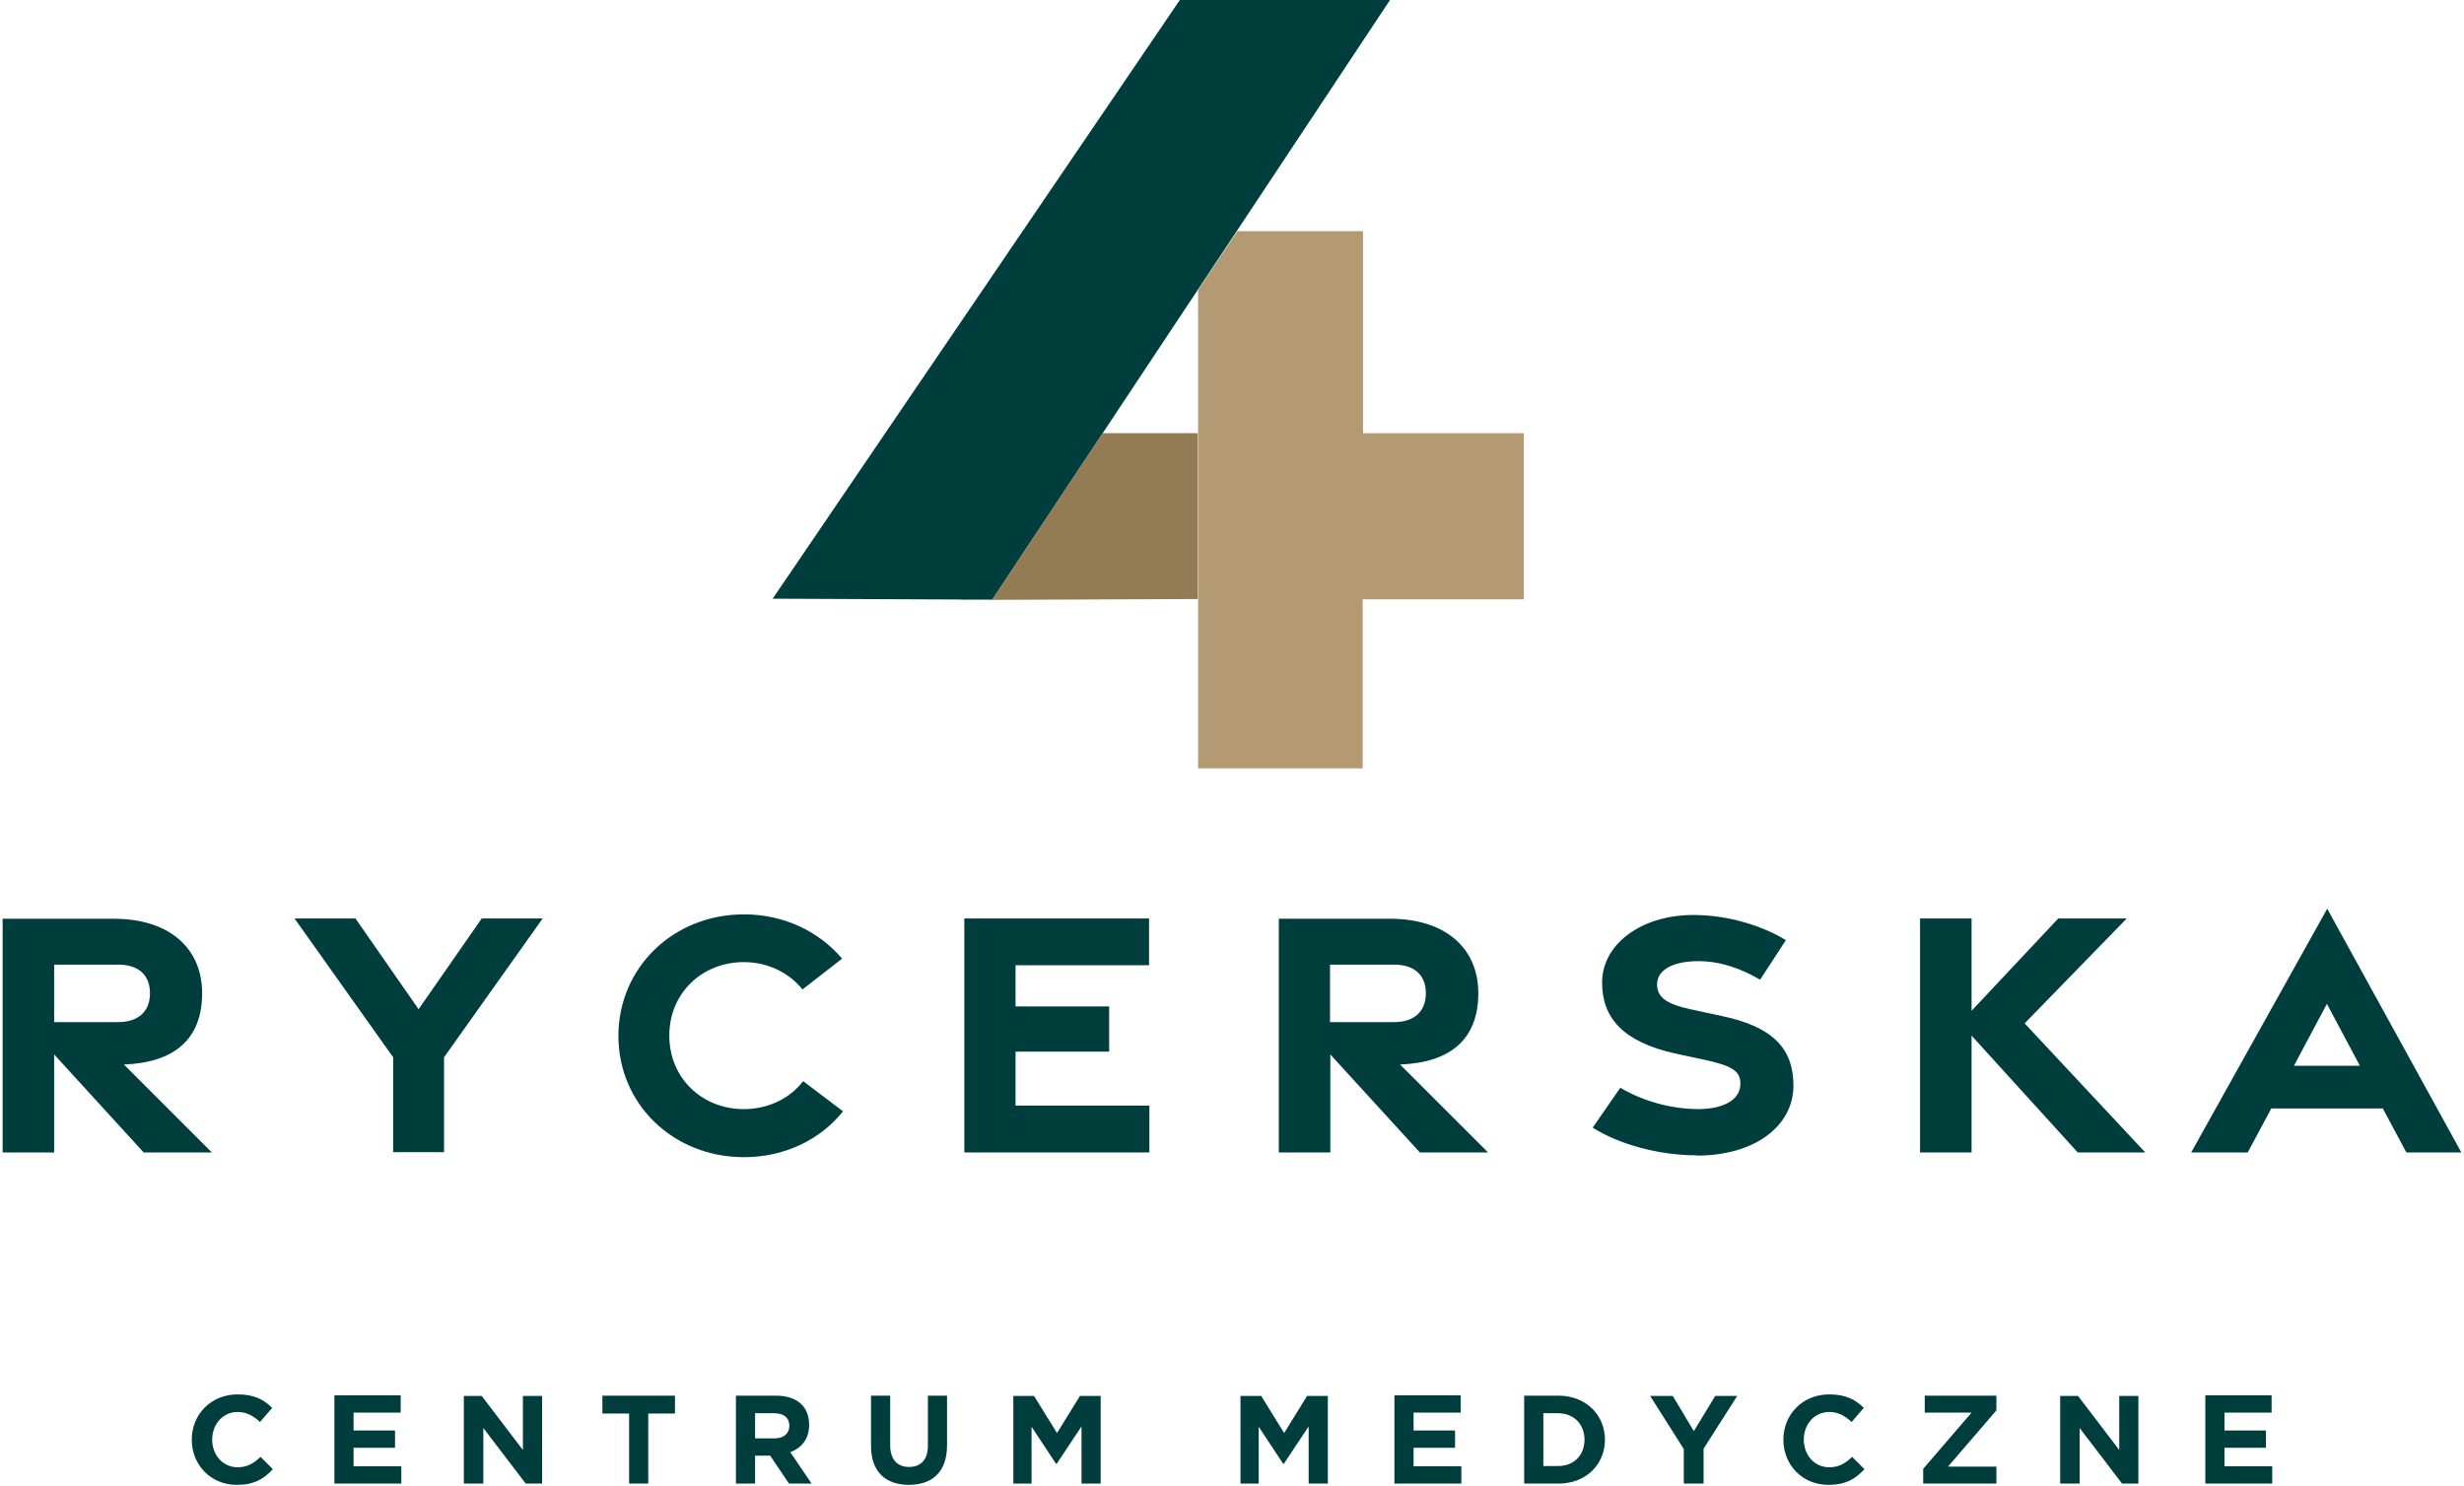
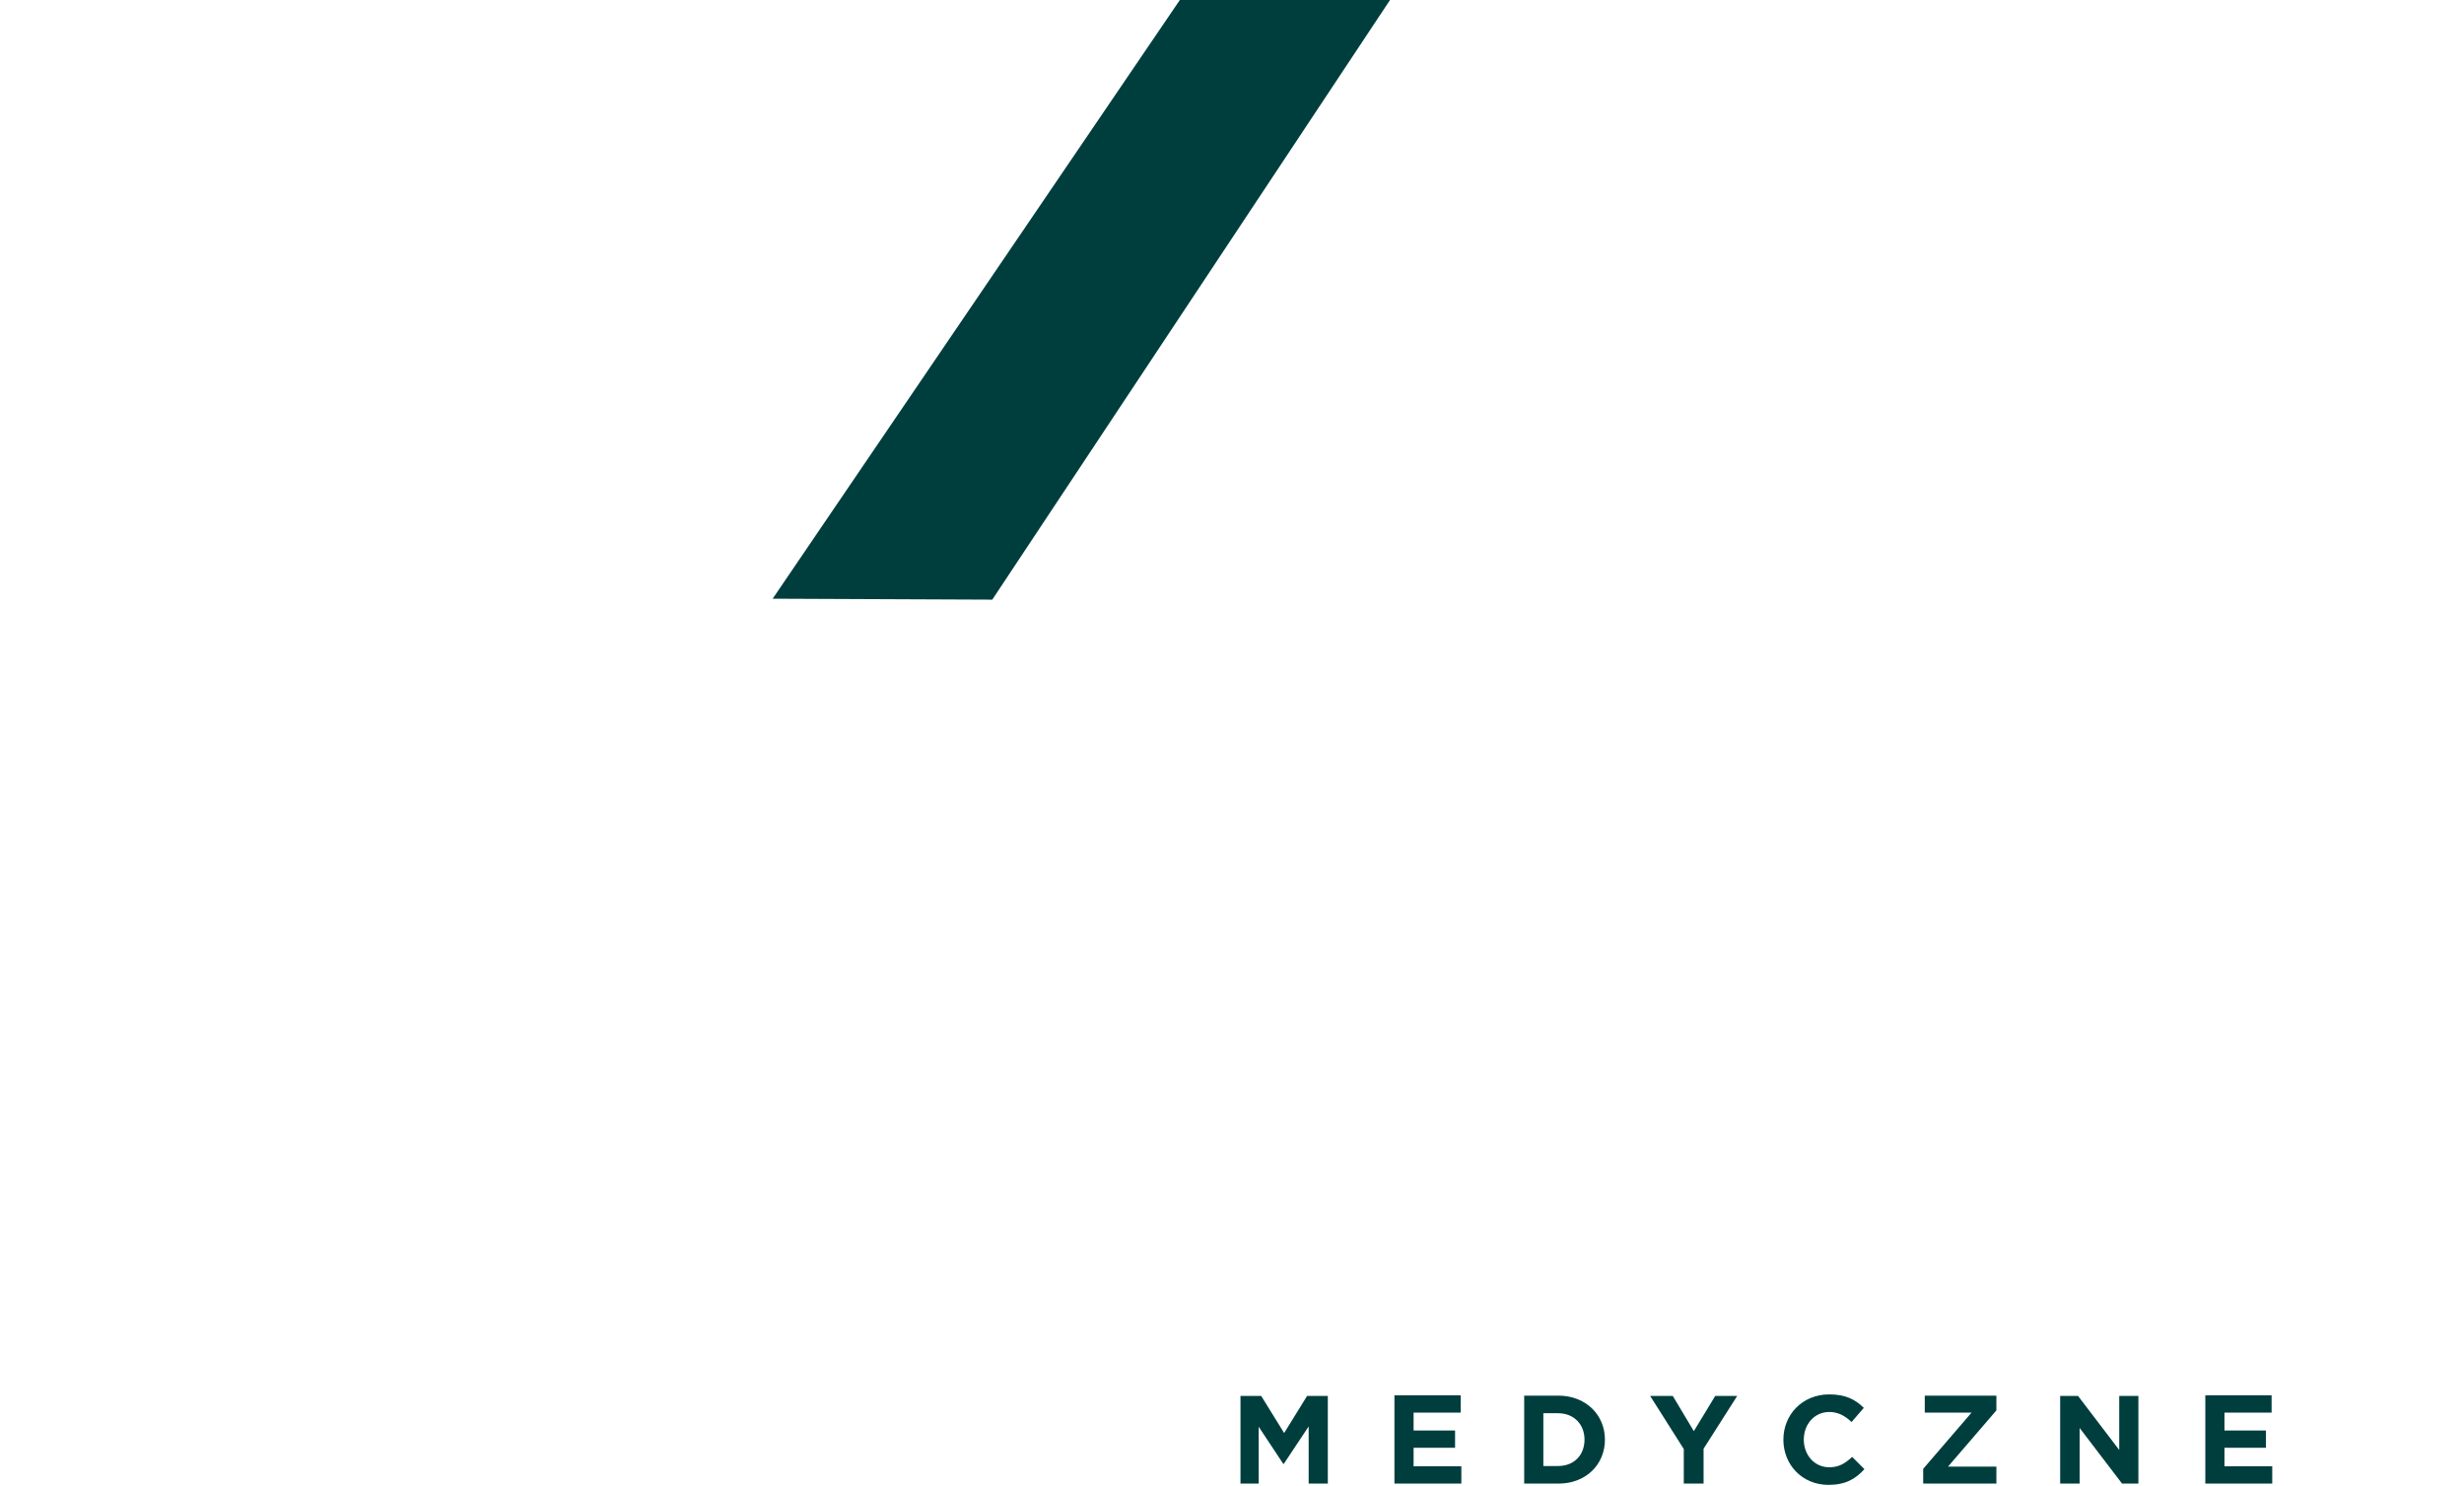
<svg xmlns="http://www.w3.org/2000/svg" width="587" height="354" viewBox="0 0 587 354" fill="none">
  <g clip-path="url(#clip0_317_705)">
-     <path d="M546.48 253.947L554.339 239.202L562.198 253.947H546.48ZM522.08 274.604H535.478L541.091 264.126H567.661L573.275 274.604H586.373L554.414 216.523L522.005 274.604H522.08ZM511.078 274.604L482.337 243.842L506.662 218.844H490.345L469.688 240.848V218.844H457.413V274.604H469.688V246.761L494.986 274.604H511.003H511.078ZM404.197 275.353C418.044 275.353 427.25 268.317 427.25 258.662C427.25 249.83 422.31 244.666 410.335 242.121L402.701 240.474C397.162 239.277 394.767 237.705 394.767 234.561C394.767 230.969 398.809 229.023 404.572 229.023C409.961 229.023 414.826 230.819 419.316 233.439L425.454 224.008C419.765 220.565 411.757 218.02 403.374 218.02C391.099 218.02 381.669 224.906 381.669 234.112C381.669 242.57 386.683 248.258 399.108 251.028L406.069 252.524C412.655 253.947 414.826 255.219 414.601 258.587C414.377 262.105 410.634 264.2 404.721 264.275C398.359 264.275 391.548 262.479 386.01 259.186L379.423 268.691C385.86 272.733 395.216 275.278 404.123 275.278L404.197 275.353ZM316.852 229.846H332.121C336.761 229.846 339.68 232.166 339.68 236.657C339.68 241.148 336.761 243.543 332.121 243.543H316.852V229.846ZM354.5 274.604L333.543 253.647C345.593 253.198 352.179 247.585 352.179 236.657C352.179 225.73 344.096 218.919 331.222 218.919H304.652V274.604H316.927V251.252L338.258 274.604H354.5ZM229.806 274.604H273.815V263.452H241.931V250.578H264.235V239.801H241.931V229.996H273.741V218.844H229.731V274.529L229.806 274.604ZM177.189 275.727C186.994 275.727 195.452 271.535 200.84 264.799L191.335 257.614C188.117 261.805 182.952 264.275 177.189 264.275C167.384 264.275 159.451 257.015 159.451 246.761C159.451 236.507 167.384 229.247 177.189 229.247C182.877 229.247 187.892 231.717 191.185 235.759L200.616 228.424C195.152 221.987 186.844 217.871 177.264 217.871C160.349 217.871 147.325 230.595 147.325 246.836C147.325 263.078 160.349 275.727 177.264 275.727H177.189ZM93.586 274.529H105.786V251.926L129.288 218.844H114.767L99.723 240.474L84.679 218.844H70.159L93.661 251.926V274.529H93.586ZM12.902 229.846H28.17C32.811 229.846 35.73 232.166 35.73 236.657C35.73 241.148 32.811 243.543 28.17 243.543H12.902V229.846ZM50.474 274.604L29.518 253.647C41.568 253.198 48.154 247.585 48.154 236.657C48.154 225.73 40.071 218.919 27.197 218.919H0.627V274.604H12.902V251.252L34.233 274.604H50.474Z" fill="#003E3D" />
-     <path d="M241.259 353.506H245.749V339.959L251.587 348.791H251.737L257.65 339.884V353.506H262.215V332.624H257.276L251.812 341.456L246.348 332.624H241.408V353.506H241.259ZM216.484 353.806C222.098 353.806 225.616 350.737 225.616 344.375V332.549H221.05V344.525C221.05 347.818 219.329 349.539 216.559 349.539C213.79 349.539 212.069 347.743 212.069 344.375V332.549H207.503V344.525C207.503 350.662 210.946 353.806 216.559 353.806H216.484ZM179.885 342.728V336.741H184.45C186.696 336.741 188.043 337.789 188.043 339.735C188.043 341.531 186.771 342.728 184.525 342.728H179.885ZM175.319 353.506H179.885V346.845H183.477L187.968 353.506H193.357L188.267 346.022C190.887 345.049 192.758 342.953 192.758 339.51C192.758 337.489 192.159 335.843 190.962 334.645C189.615 333.298 187.519 332.549 184.899 332.549H175.319V353.431V353.506ZM149.871 353.506H154.437V336.816H160.799V332.549H143.509V336.816H149.871V353.506ZM110.577 353.506H115.143V340.259L125.247 353.506H129.139V332.624H124.573V345.498L114.769 332.624H110.502V353.506H110.577ZM79.666 353.506H95.608V349.39H84.231V344.974H94.111V340.857H84.231V336.591H95.458V332.475H79.666V353.357V353.506ZM56.463 353.806C60.505 353.806 62.9 352.384 64.996 350.063L62.077 347.144C60.43 348.641 59.008 349.614 56.613 349.614C53.02 349.614 50.55 346.62 50.55 343.028C50.55 339.36 53.095 336.441 56.613 336.441C58.709 336.441 60.355 337.34 61.927 338.836L64.846 335.468C62.9 333.522 60.58 332.25 56.613 332.25C50.176 332.25 45.685 337.115 45.685 343.028C45.685 349.09 50.251 353.806 56.389 353.806H56.463Z" fill="#003E3D" />
    <path d="M525.373 353.506H541.316V349.39H529.939V344.974H539.819V340.857H529.939V336.591H541.166V332.475H525.373V353.357V353.506ZM490.869 353.506H495.435V340.259L505.539 353.506H509.431V332.624H504.866V345.498L495.061 332.624H490.794V353.506H490.869ZM458.162 353.506H475.601V349.465H464.074L475.601 336.067V332.549H458.536V336.591H469.688L458.162 349.989V353.506ZM435.633 353.806C439.674 353.806 442.07 352.384 444.165 350.063L441.246 347.144C439.6 348.641 438.178 349.614 435.782 349.614C432.19 349.614 429.72 346.62 429.72 343.028C429.72 339.36 432.265 336.441 435.782 336.441C437.878 336.441 439.525 337.34 441.097 338.836L444.016 335.468C442.07 333.522 439.749 332.25 435.782 332.25C429.346 332.25 424.855 337.115 424.855 343.028C424.855 349.09 429.421 353.806 435.558 353.806H435.633ZM401.278 353.506H405.844V345.198L413.853 332.624H408.613L403.524 341.007L398.509 332.624H393.12L401.129 345.273V353.506H401.278ZM371.19 336.741C374.933 336.741 377.477 339.36 377.477 343.028C377.477 346.77 374.933 349.315 371.19 349.315H367.672V336.741H371.19ZM363.107 353.506H371.265C377.852 353.506 382.342 348.941 382.342 343.028C382.342 337.115 377.777 332.549 371.265 332.549H363.107V353.431V353.506ZM332.195 353.506H348.138V349.39H336.761V344.974H346.641V340.857H336.761V336.591H347.988V332.475H332.195V353.357V353.506ZM295.371 353.506H299.862V339.959L305.7 348.791H305.85L311.762 339.884V353.506H316.328V332.624H311.388L305.924 341.456L300.461 332.624H295.521V353.506H295.371Z" fill="#003E3D" />
    <path fill-rule="evenodd" clip-rule="evenodd" d="M281.073 0L184.072 142.657L236.39 142.881L331.145 0H281.073Z" fill="#003E3D" />
-     <path fill-rule="evenodd" clip-rule="evenodd" d="M285.342 103.217H262.664L236.393 142.885L229.133 142.81V142.96L285.342 142.736V103.217Z" fill="#937B54" />
-     <path d="M362.956 142.81H324.634V183.077H285.415C285.415 153.812 285.415 131.657 285.415 101.794V69.086L294.771 55.09H324.709V103.216H363.031V142.81H362.956Z" fill="#B39A73" />
  </g>
  <defs>
    <clipPath id="clip0_317_705">
      <rect width="585.746" height="353.798" fill="white" transform="translate(0.627)" />
    </clipPath>
  </defs>
</svg>